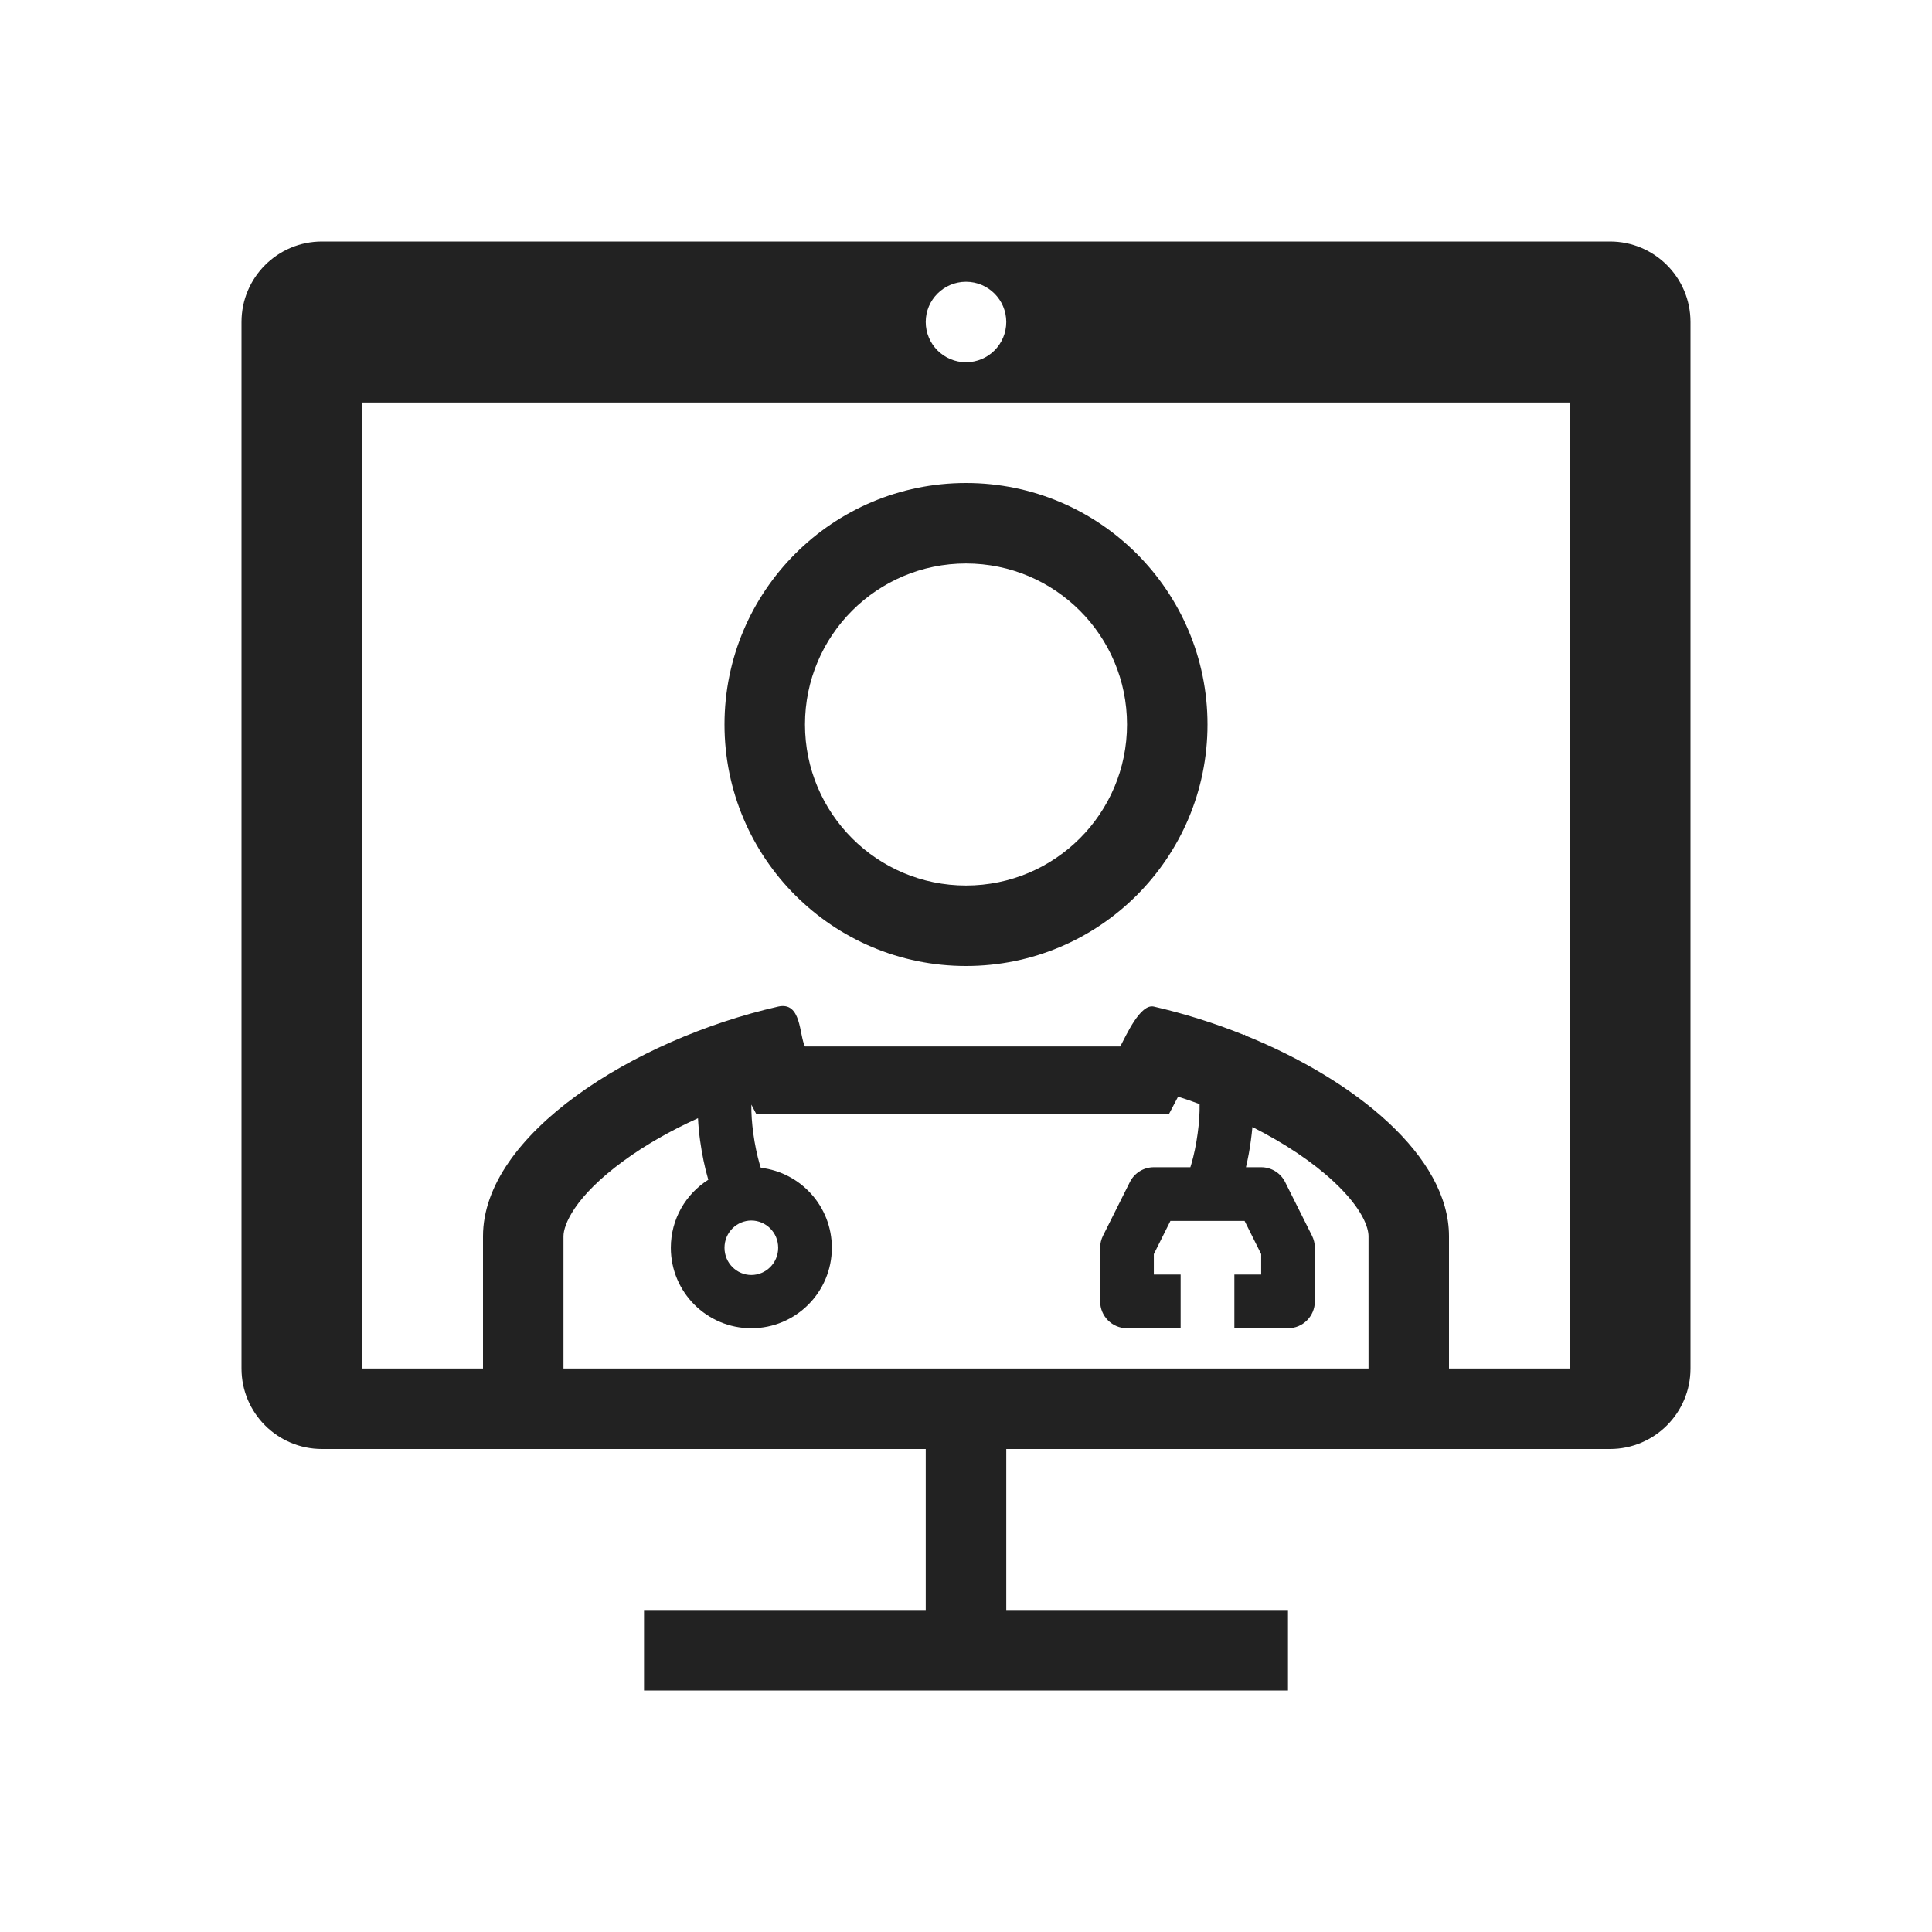
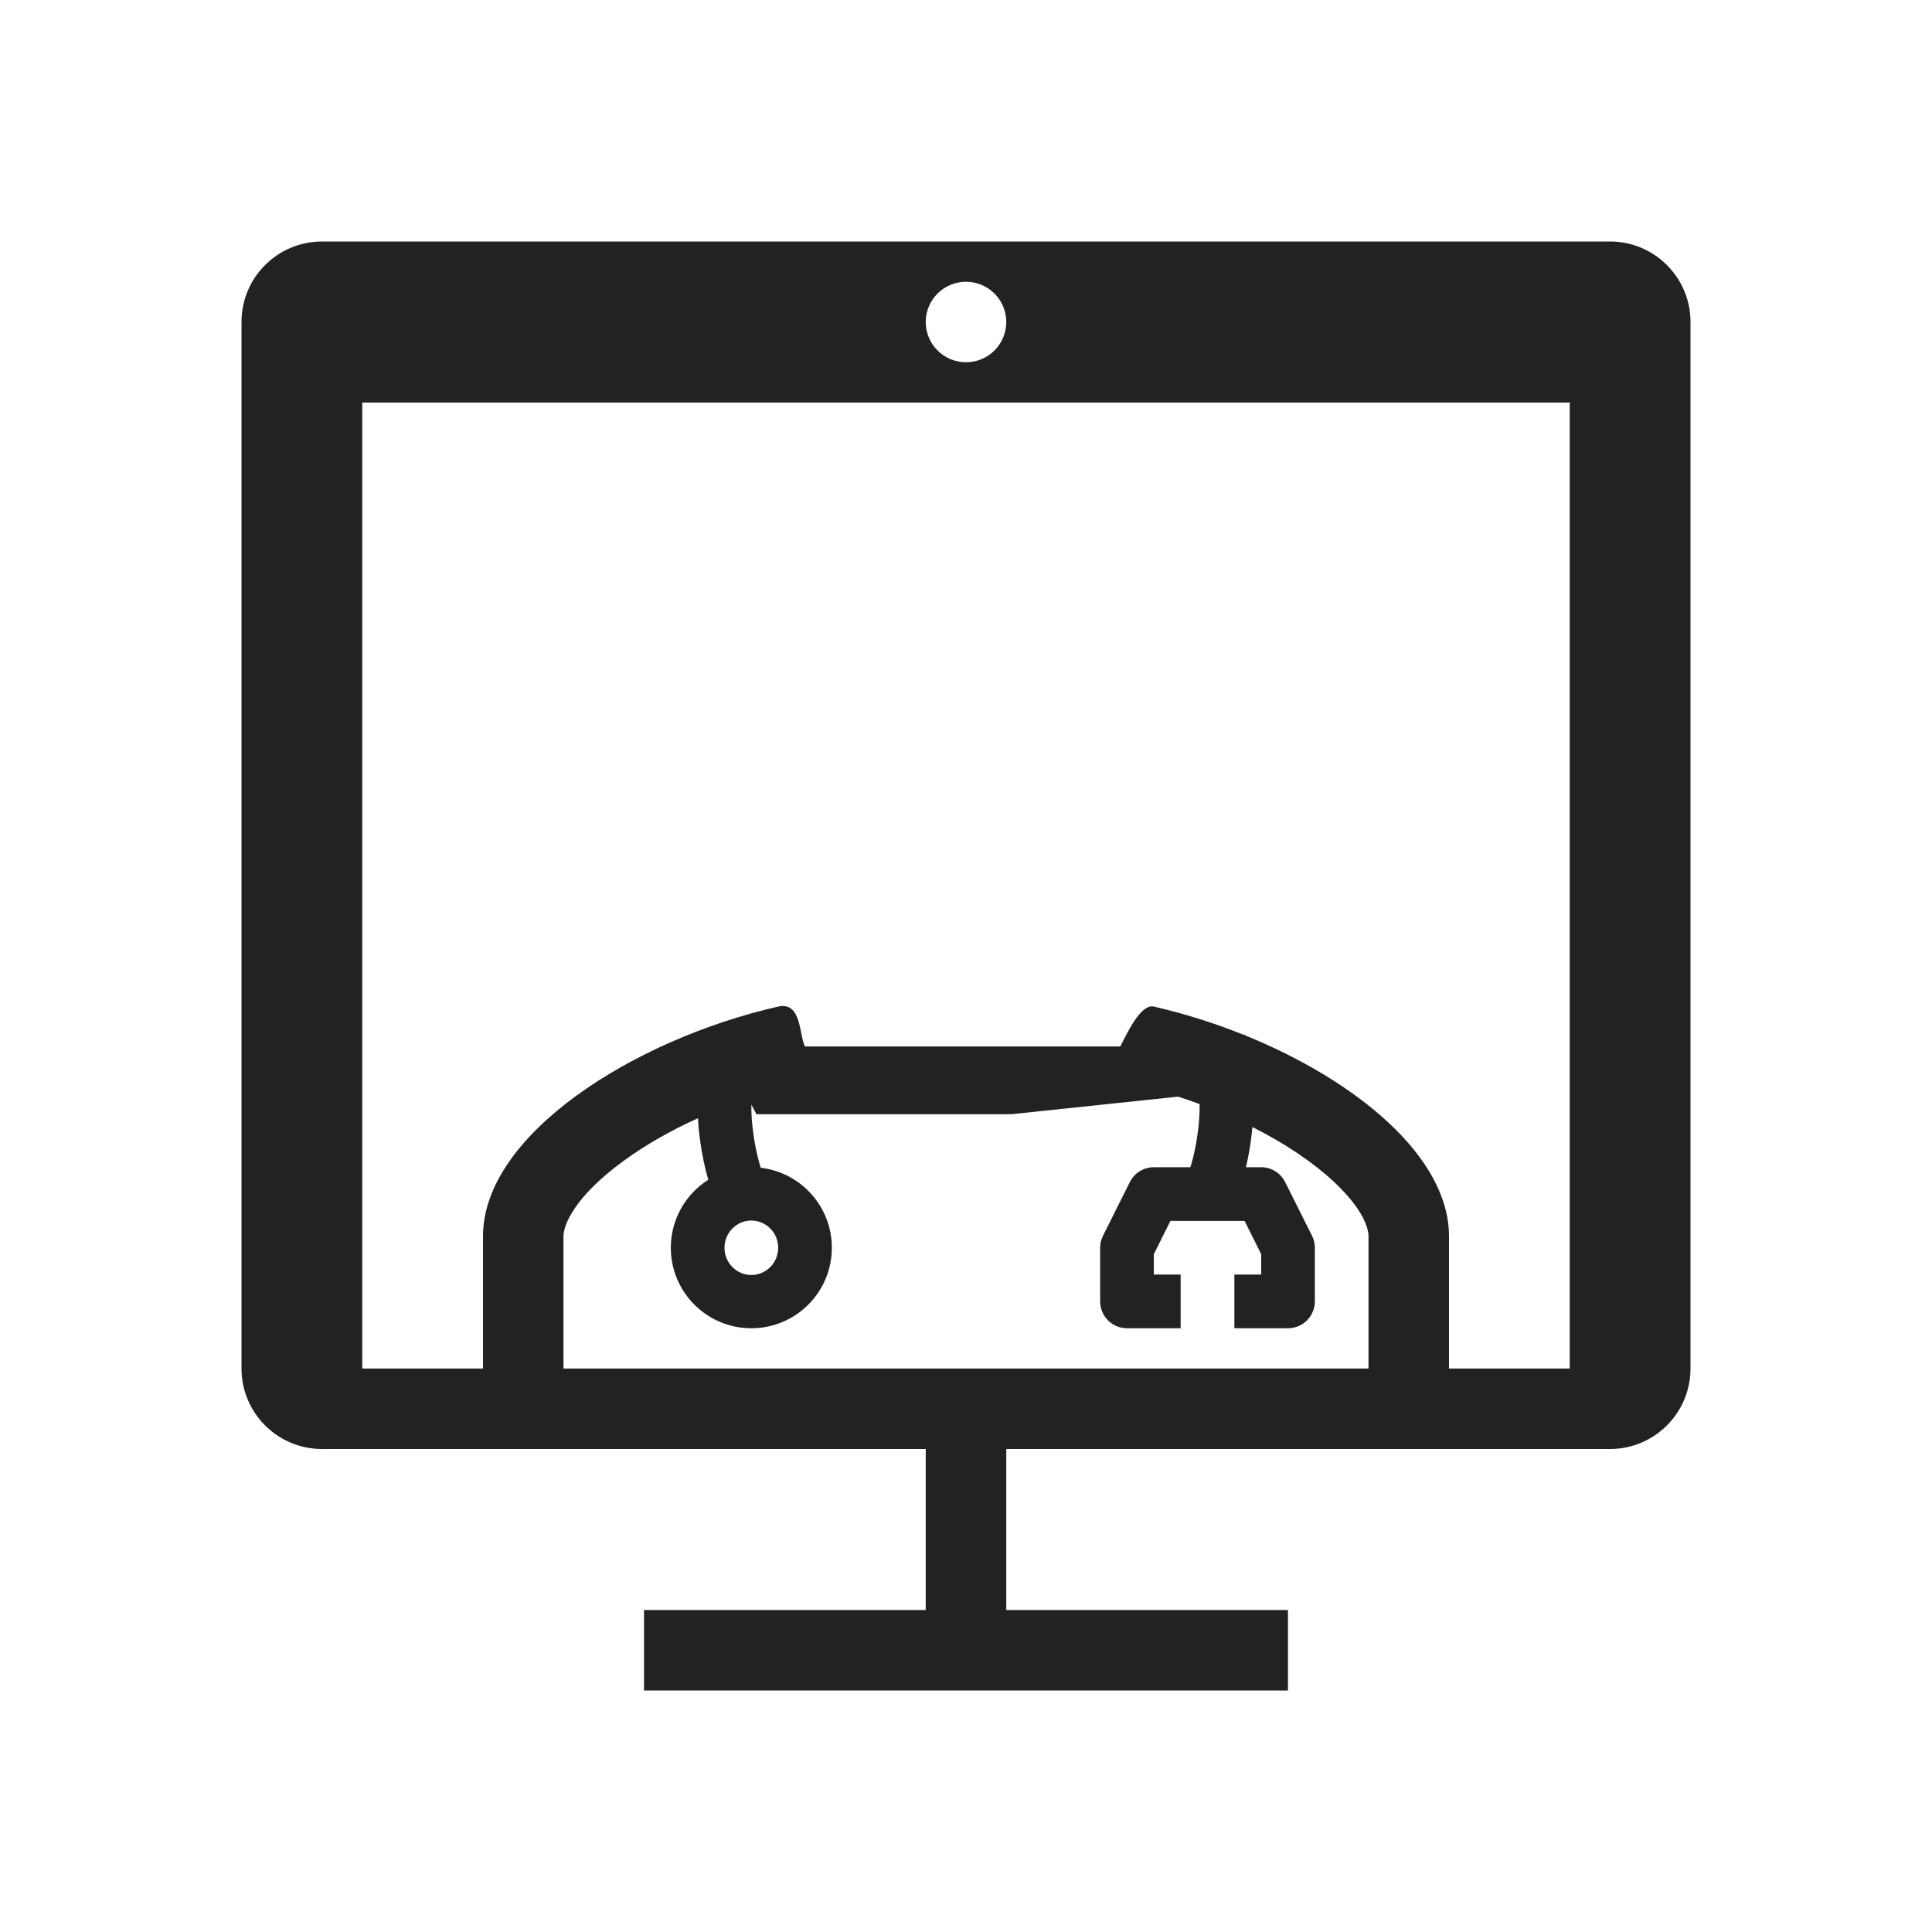
<svg xmlns="http://www.w3.org/2000/svg" width="32" height="32" viewBox="0 0 32 32" fill="none">
  <g id="telemedicine 1">
-     <path id="Vector" fill-rule="evenodd" clip-rule="evenodd" d="M5.333 4C4.597 4 4 4.597 4 5.333V22.667C4 23.403 4.597 24 5.333 24H15.333V26.667H10.667V28H21.333V26.667H16.667V24H26.667C27.403 24 28 23.403 28 22.667V5.333C28 4.597 27.403 4 26.667 4H5.333ZM8 20.92L8 20.909V20.476C8 18.798 10.487 17.219 12.889 16.672C13.279 16.584 13.235 17.146 13.333 17.333H15.14C15.68 17.333 16.21 17.334 16.749 17.333H18.555C18.657 17.141 18.888 16.621 19.111 16.672C19.613 16.787 20.119 16.946 20.605 17.142L20.62 17.134L20.625 17.144L20.628 17.151C22.457 17.894 24 19.154 24 20.476L24 22.667H26V6.667H6V22.667H8V20.92ZM10.33 19.227C10.685 18.967 11.106 18.727 11.561 18.521C11.567 18.646 11.579 18.771 11.596 18.893C11.627 19.116 11.672 19.337 11.728 19.527L11.732 19.54C11.359 19.776 11.111 20.192 11.111 20.667C11.111 21.403 11.708 22 12.444 22C13.181 22 13.778 21.403 13.778 20.667C13.778 19.983 13.264 19.42 12.601 19.342C12.595 19.322 12.588 19.301 12.581 19.278C12.54 19.135 12.502 18.958 12.477 18.773C12.454 18.605 12.442 18.44 12.445 18.296L12.528 18.455H15.14C15.548 18.455 15.746 18.455 15.945 18.455H15.951C16.147 18.455 16.346 18.455 16.749 18.455H19.36L19.513 18.164C19.633 18.202 19.751 18.243 19.869 18.287C19.872 18.433 19.861 18.602 19.837 18.773C19.812 18.958 19.775 19.135 19.733 19.278C19.727 19.298 19.722 19.316 19.716 19.333H19.111C18.943 19.333 18.789 19.428 18.714 19.579L18.269 20.468C18.238 20.53 18.222 20.598 18.222 20.667V21.555C18.222 21.801 18.421 22 18.667 22H19.555V21.111H19.111V20.772L19.386 20.222H20.614L20.889 20.772V21.111H20.445V22H21.333C21.579 22 21.778 21.801 21.778 21.555V20.667C21.778 20.598 21.762 20.53 21.731 20.468L21.286 19.579C21.211 19.428 21.057 19.333 20.889 19.333H20.637C20.67 19.193 20.698 19.044 20.718 18.893C20.728 18.819 20.737 18.743 20.744 18.667C21.285 18.94 21.748 19.252 22.09 19.571C22.578 20.026 22.667 20.343 22.667 20.476L22.667 22.667H9.333L9.333 20.476C9.333 20.293 9.509 19.826 10.33 19.227ZM12.889 20.667C12.889 20.922 12.684 21.118 12.444 21.118C12.205 21.118 12 20.922 12 20.667C12 20.412 12.205 20.216 12.444 20.216C12.684 20.216 12.889 20.412 12.889 20.667ZM16 6C16.368 6 16.667 5.702 16.667 5.333C16.667 4.965 16.368 4.667 16 4.667C15.632 4.667 15.333 4.965 15.333 5.333C15.333 5.702 15.632 6 16 6Z" fill="#222222" />
-     <path id="Vector_2" fill-rule="evenodd" clip-rule="evenodd" d="M16 14.667C17.473 14.667 18.667 13.473 18.667 12C18.667 10.527 17.473 9.333 16 9.333C14.527 9.333 13.333 10.527 13.333 12C13.333 13.473 14.527 14.667 16 14.667ZM16 16C18.209 16 20 14.209 20 12C20 9.791 18.209 8 16 8C13.791 8 12 9.791 12 12C12 14.209 13.791 16 16 16Z" fill="#222222" />
+     <path id="Vector" fill-rule="evenodd" clip-rule="evenodd" d="M5.333 4C4.597 4 4 4.597 4 5.333V22.667C4 23.403 4.597 24 5.333 24H15.333V26.667H10.667V28H21.333V26.667H16.667V24H26.667C27.403 24 28 23.403 28 22.667V5.333C28 4.597 27.403 4 26.667 4H5.333ZM8 20.92L8 20.909V20.476C8 18.798 10.487 17.219 12.889 16.672C13.279 16.584 13.235 17.146 13.333 17.333H15.14C15.68 17.333 16.21 17.334 16.749 17.333H18.555C18.657 17.141 18.888 16.621 19.111 16.672C19.613 16.787 20.119 16.946 20.605 17.142L20.62 17.134L20.625 17.144L20.628 17.151C22.457 17.894 24 19.154 24 20.476L24 22.667H26V6.667H6V22.667H8V20.92ZM10.33 19.227C10.685 18.967 11.106 18.727 11.561 18.521C11.567 18.646 11.579 18.771 11.596 18.893C11.627 19.116 11.672 19.337 11.728 19.527L11.732 19.54C11.359 19.776 11.111 20.192 11.111 20.667C11.111 21.403 11.708 22 12.444 22C13.181 22 13.778 21.403 13.778 20.667C13.778 19.983 13.264 19.42 12.601 19.342C12.595 19.322 12.588 19.301 12.581 19.278C12.54 19.135 12.502 18.958 12.477 18.773C12.454 18.605 12.442 18.44 12.445 18.296L12.528 18.455H15.14C15.548 18.455 15.746 18.455 15.945 18.455H15.951C16.147 18.455 16.346 18.455 16.749 18.455L19.513 18.164C19.633 18.202 19.751 18.243 19.869 18.287C19.872 18.433 19.861 18.602 19.837 18.773C19.812 18.958 19.775 19.135 19.733 19.278C19.727 19.298 19.722 19.316 19.716 19.333H19.111C18.943 19.333 18.789 19.428 18.714 19.579L18.269 20.468C18.238 20.53 18.222 20.598 18.222 20.667V21.555C18.222 21.801 18.421 22 18.667 22H19.555V21.111H19.111V20.772L19.386 20.222H20.614L20.889 20.772V21.111H20.445V22H21.333C21.579 22 21.778 21.801 21.778 21.555V20.667C21.778 20.598 21.762 20.53 21.731 20.468L21.286 19.579C21.211 19.428 21.057 19.333 20.889 19.333H20.637C20.67 19.193 20.698 19.044 20.718 18.893C20.728 18.819 20.737 18.743 20.744 18.667C21.285 18.94 21.748 19.252 22.09 19.571C22.578 20.026 22.667 20.343 22.667 20.476L22.667 22.667H9.333L9.333 20.476C9.333 20.293 9.509 19.826 10.33 19.227ZM12.889 20.667C12.889 20.922 12.684 21.118 12.444 21.118C12.205 21.118 12 20.922 12 20.667C12 20.412 12.205 20.216 12.444 20.216C12.684 20.216 12.889 20.412 12.889 20.667ZM16 6C16.368 6 16.667 5.702 16.667 5.333C16.667 4.965 16.368 4.667 16 4.667C15.632 4.667 15.333 4.965 15.333 5.333C15.333 5.702 15.632 6 16 6Z" fill="#222222" />
  </g>
</svg>